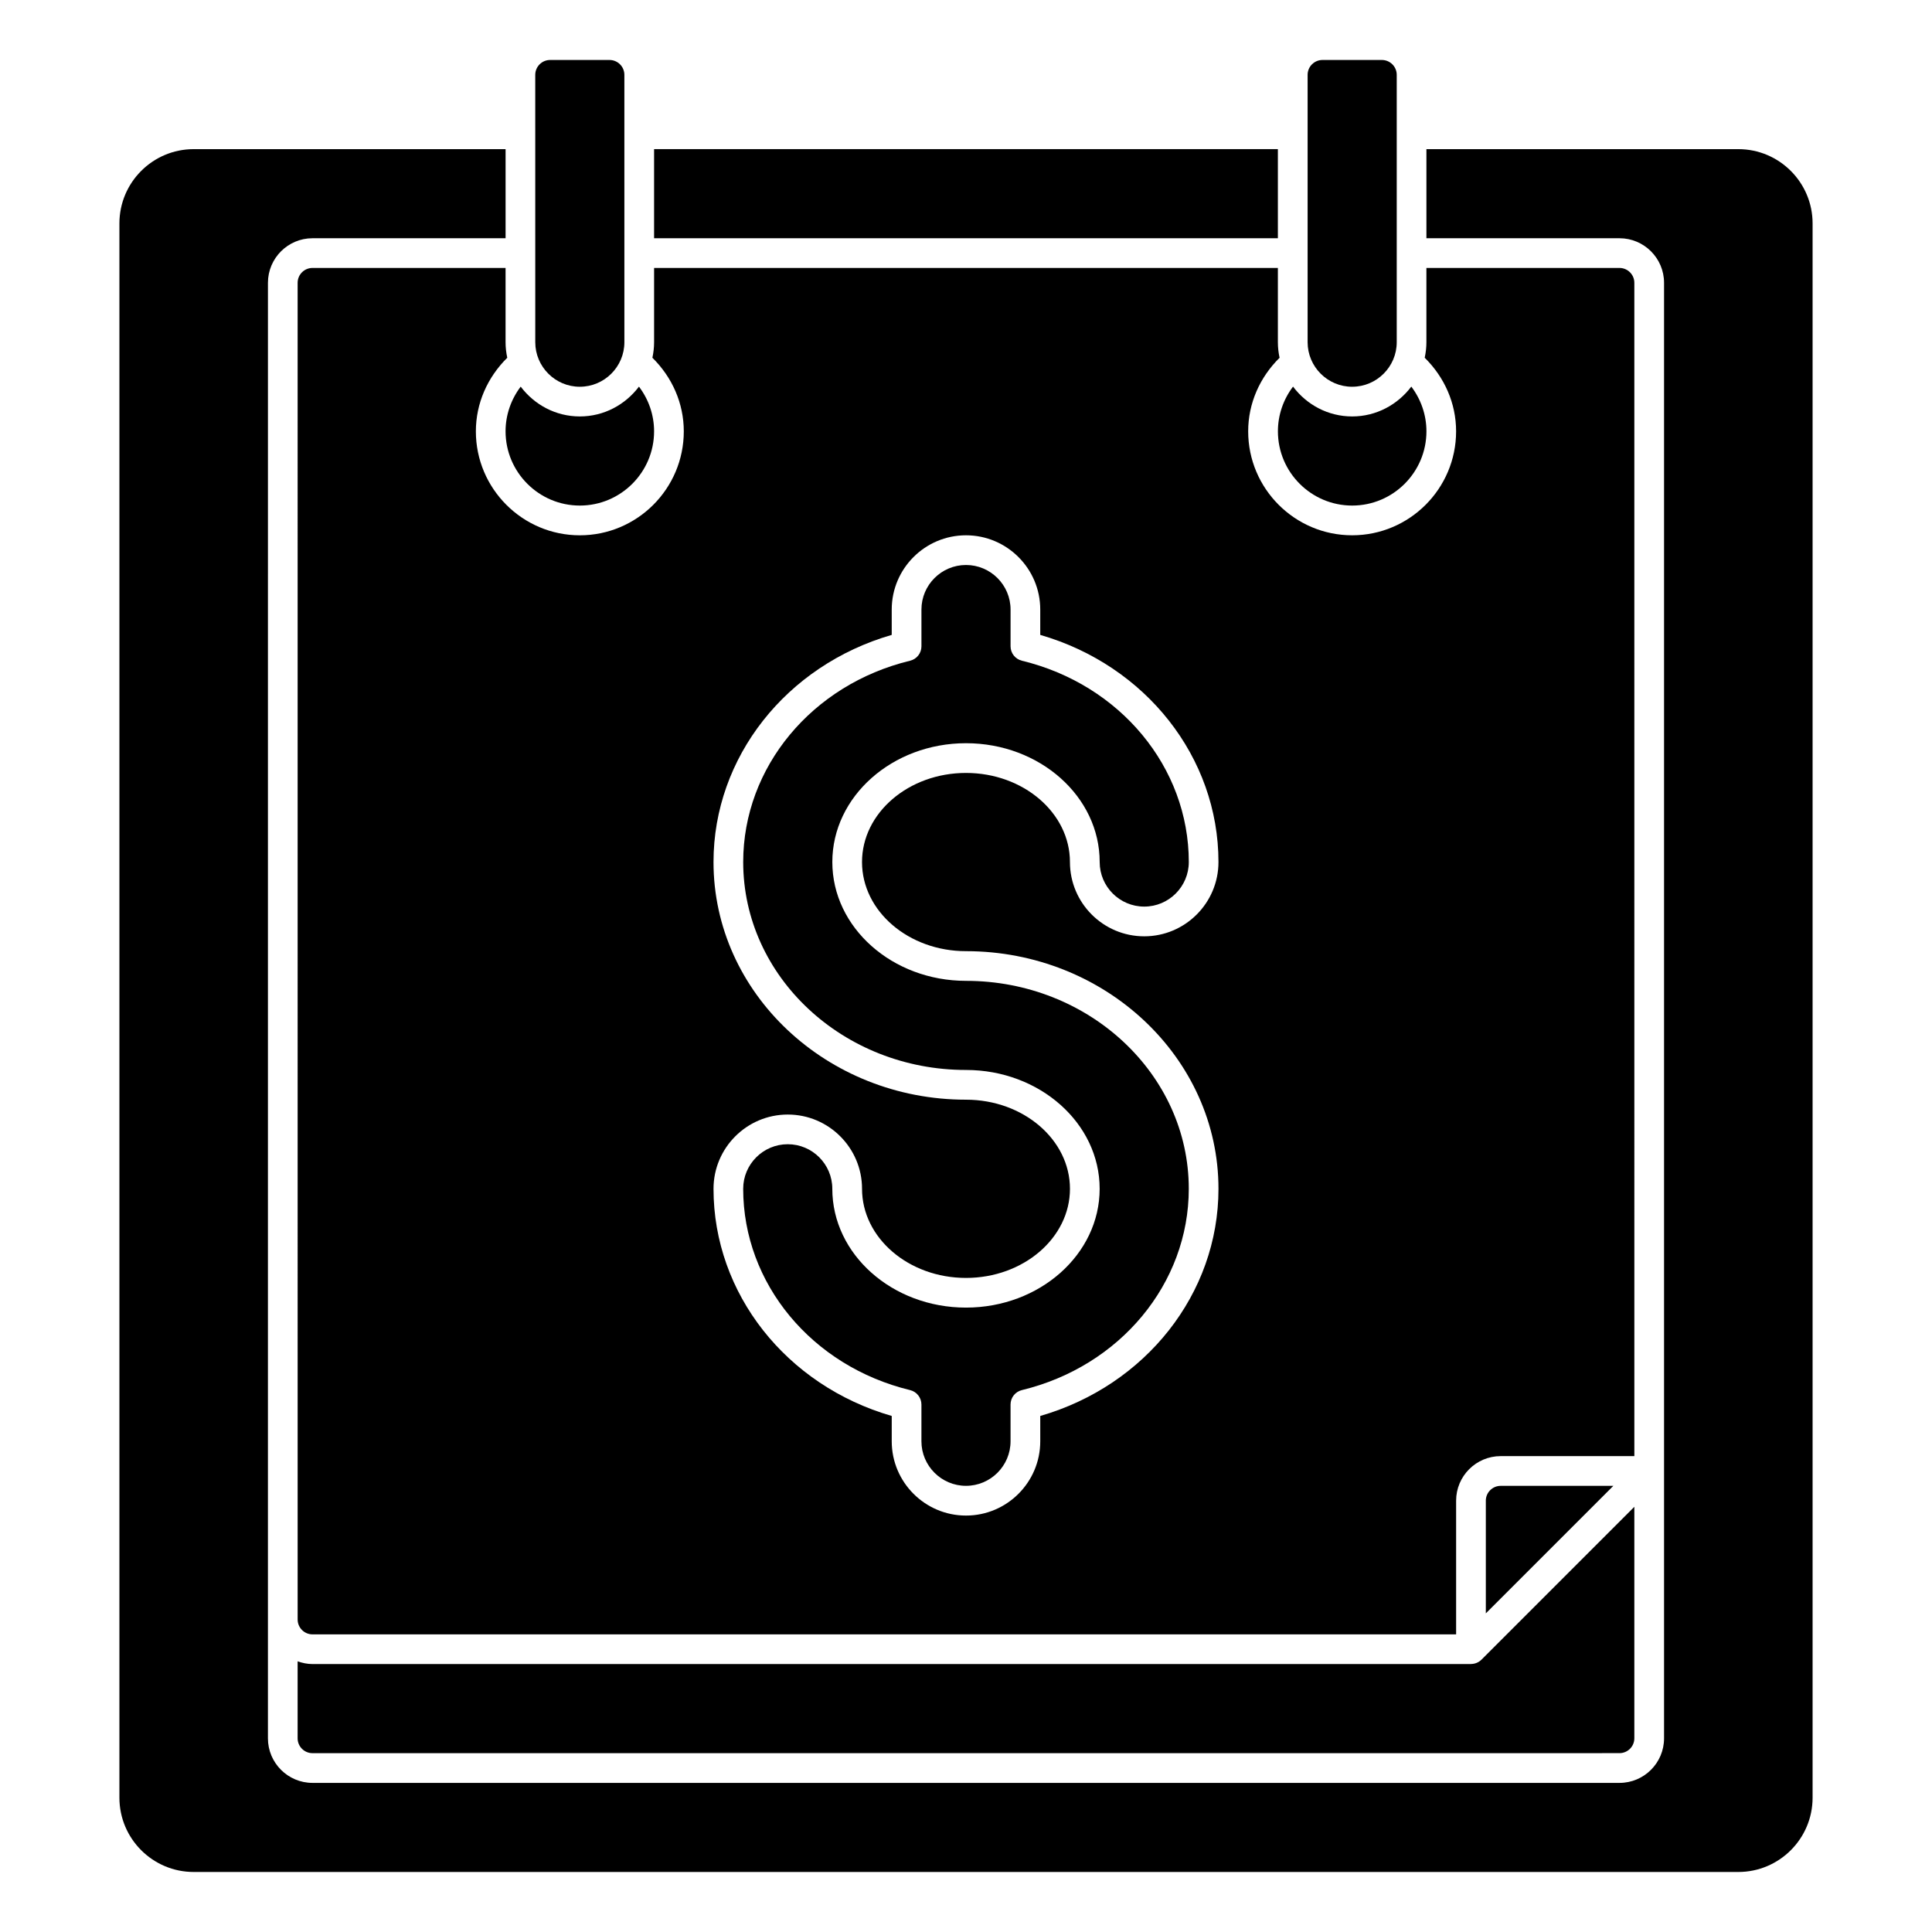
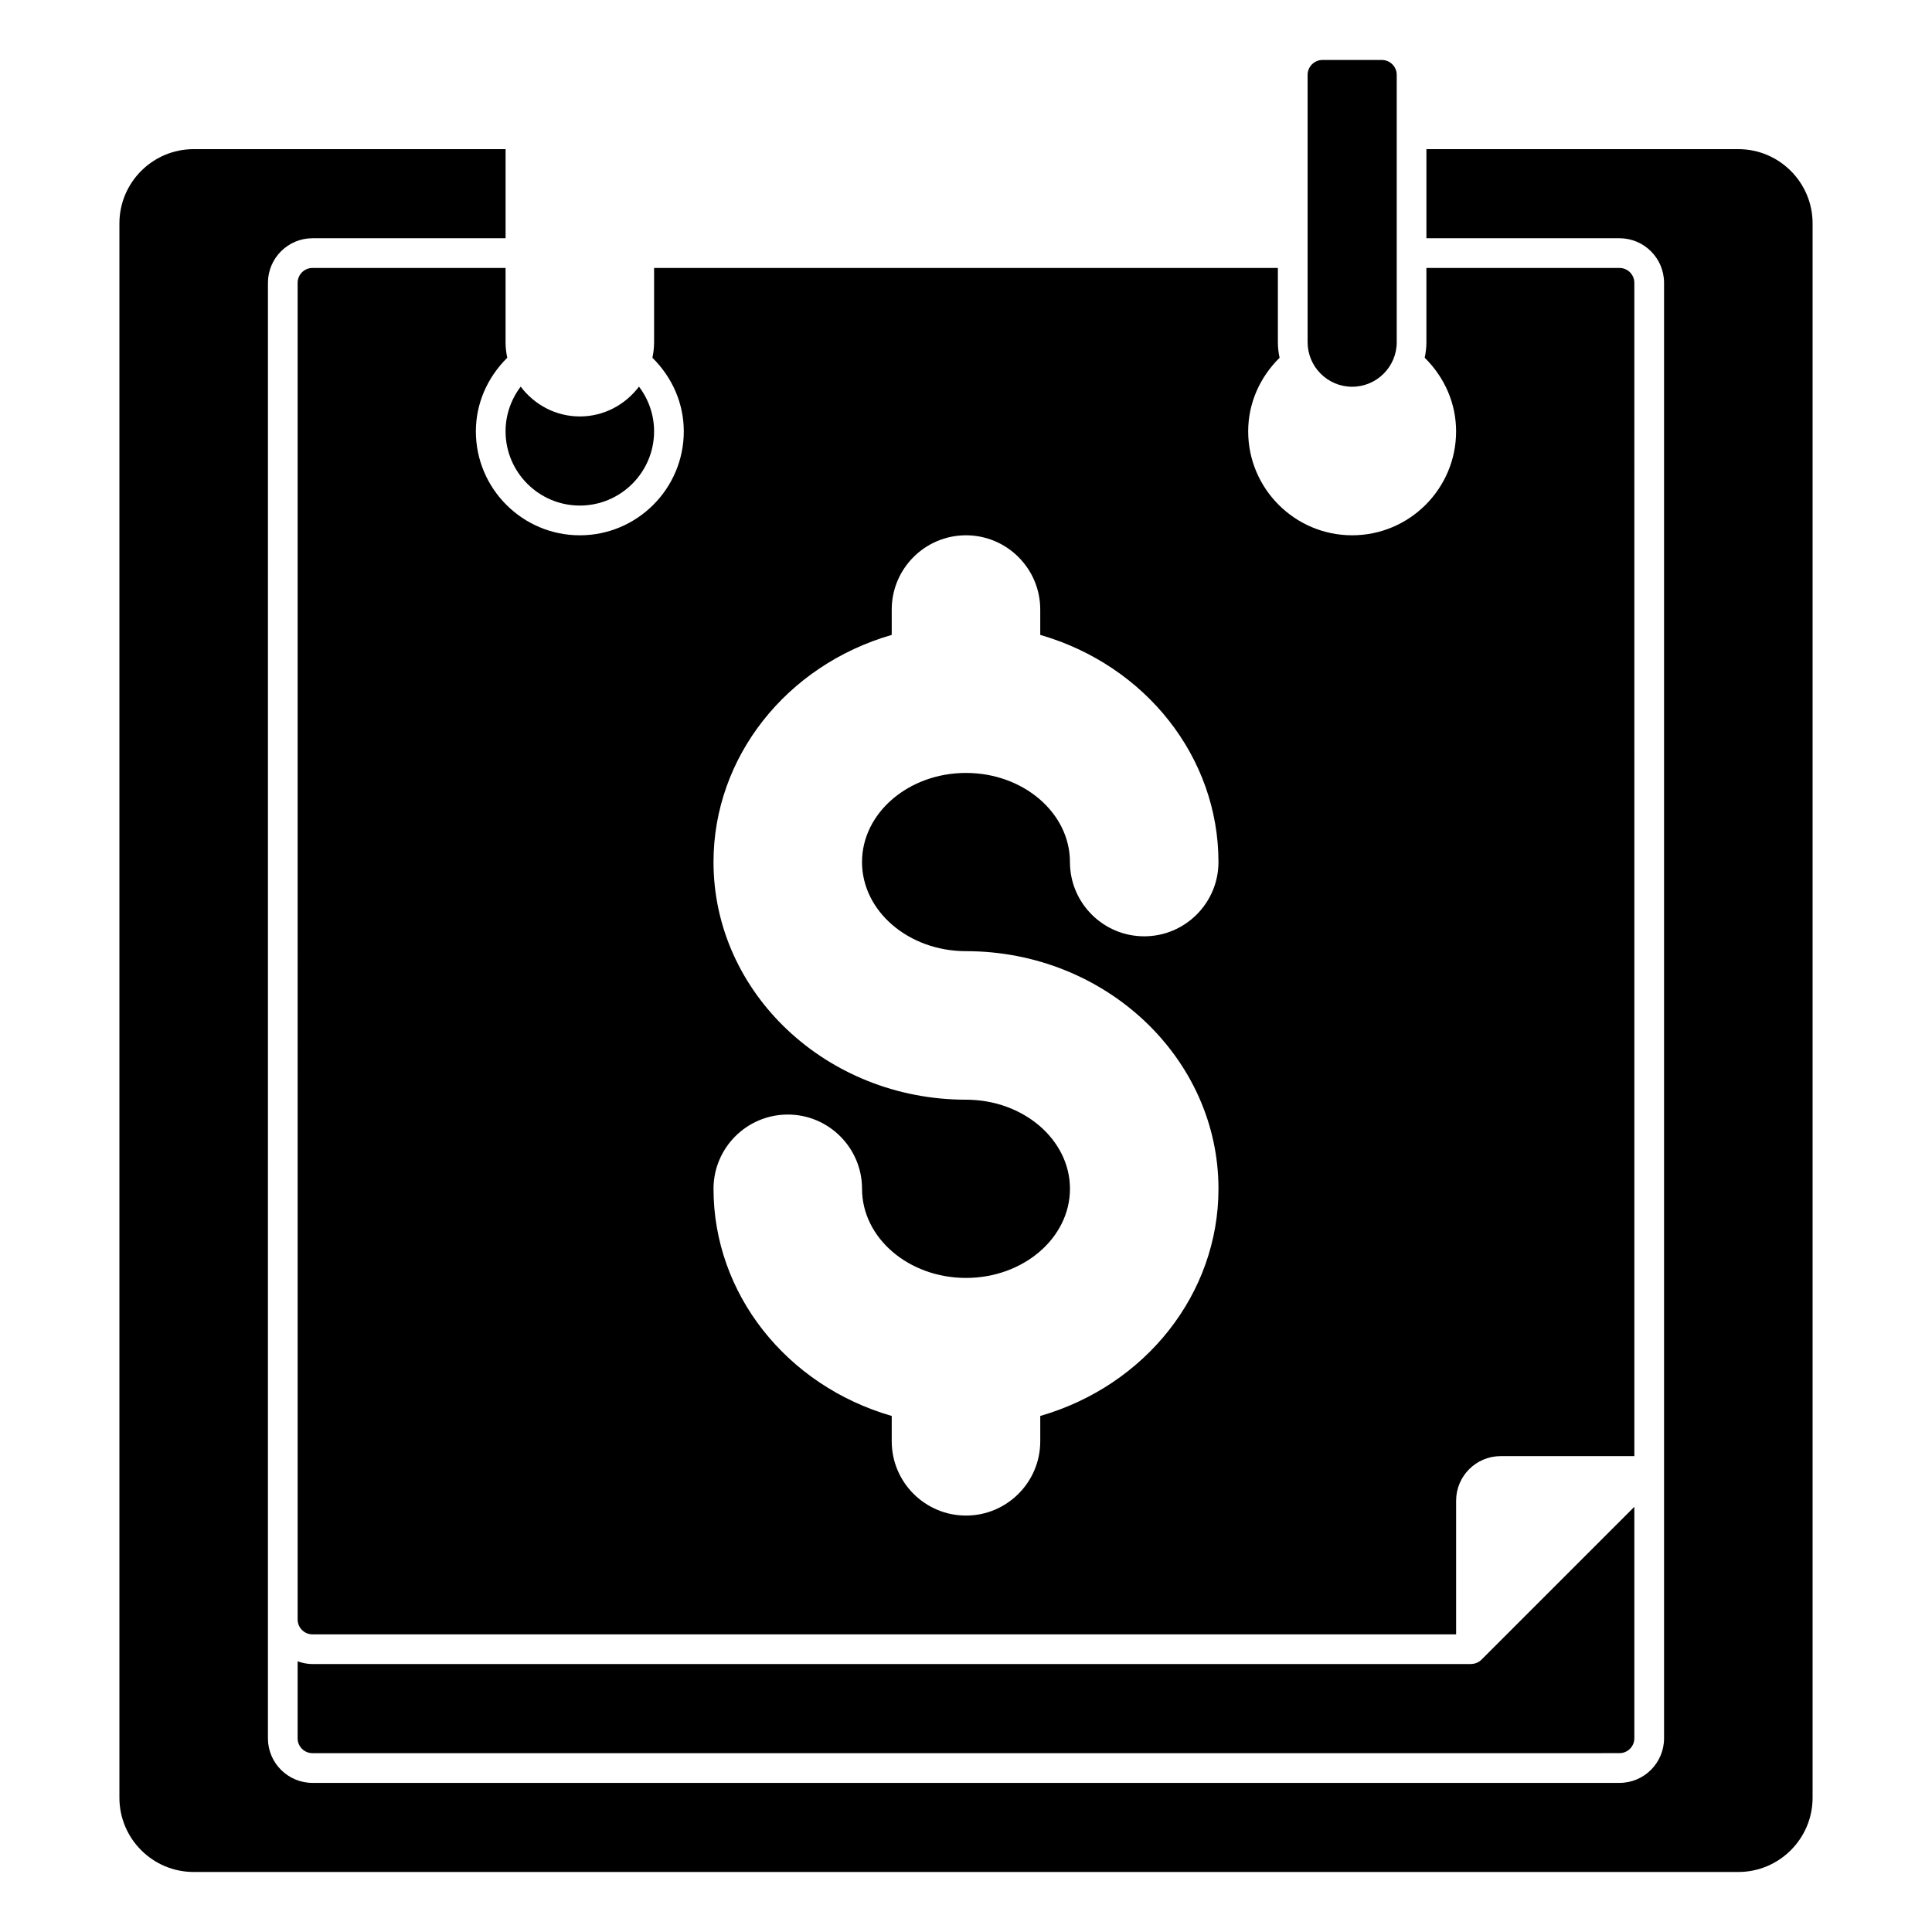
<svg xmlns="http://www.w3.org/2000/svg" fill="#000000" width="800px" height="800px" version="1.1" viewBox="144 144 512 512">
  <g>
    <path d="m533.82 584.99h-307.01c-1.387 0-2.699-0.285-3.938-0.723v20.402c0 2.172 1.77 3.938 3.938 3.938l346.37-0.004c2.164 0 3.938-1.762 3.938-3.938v-61.348l-40.508 40.508c-0.738 0.738-1.738 1.148-2.785 1.148z" />
    <path d="m297.66 277.98c10.855 0 19.68-8.832 19.68-19.68 0-4.344-1.449-8.461-4.008-11.84-3.598 4.769-9.25 7.902-15.672 7.902-6.422 0-12.074-3.133-15.672-7.902-2.559 3.387-4.008 7.504-4.008 11.84 0 10.848 8.824 19.68 19.68 19.68z" />
    <path d="m604.67 183.52h-82.656v23.617h51.168c6.512 0 11.809 5.297 11.809 11.809v385.73c0 6.512-5.297 11.809-11.809 11.809h-346.37c-6.512 0-11.809-5.297-11.809-11.809l0.004-385.73c0-6.512 5.297-11.809 11.809-11.809h51.168v-23.617l-82.66 0.004c-10.855 0-19.68 8.832-19.68 19.68v417.21c0 10.848 8.824 19.68 19.68 19.68h409.35c10.855 0 19.68-8.832 19.68-19.68v-417.21c0-10.848-8.824-19.68-19.68-19.68z" />
-     <path d="m297.66 246.49c6.512 0 11.809-5.297 11.809-11.809l-0.004-70.848c0-2.172-1.77-3.938-3.938-3.938h-15.742c-2.164 0-3.938 1.762-3.938 3.938l0.004 70.852c0 6.512 5.297 11.809 11.809 11.809z" />
-     <path d="m537.76 541.7v29.859l33.793-33.793h-29.859c-2.164 0-3.938 1.762-3.938 3.938z" />
-     <path d="m502.34 277.98c10.855 0 19.68-8.832 19.68-19.68 0-4.344-1.449-8.461-4.008-11.848-3.598 4.769-9.25 7.91-15.672 7.91-6.422 0-12.082-3.133-15.672-7.91-2.559 3.379-4.008 7.504-4.008 11.848 0 10.848 8.824 19.68 19.68 19.68z" />
    <path d="m502.34 246.49c6.512 0 11.809-5.297 11.809-11.809v-70.848c0-2.172-1.77-3.938-3.938-3.938h-15.742c-2.164 0-3.938 1.762-3.938 3.938v70.852c0 6.512 5.297 11.809 11.809 11.809z" />
-     <path d="m364.57 459.04c0-6.512-5.297-11.809-11.809-11.809s-11.809 5.297-11.809 11.809c0 25.105 18.191 47.043 44.219 53.348 1.77 0.426 3.016 2.008 3.016 3.824v9.738c0 6.512 5.297 11.809 11.809 11.809s11.809-5.297 11.809-11.809v-9.738c0-1.82 1.242-3.402 3.016-3.824 26.031-6.305 44.219-28.246 44.219-53.348 0-30.387-26.48-55.105-59.039-55.105-19.531 0-35.426-14.121-35.426-31.488 0-17.367 15.895-31.488 35.426-31.488s35.426 14.121 35.426 31.488c0 6.512 5.297 11.809 11.809 11.809s11.809-5.297 11.809-11.809c0-25.105-18.191-47.043-44.219-53.348-1.77-0.426-3.016-2.008-3.016-3.824v-9.738c0-6.512-5.297-11.809-11.809-11.809-6.512 0-11.809 5.297-11.809 11.809v9.738c0 1.82-1.242 3.402-3.016 3.824-26.031 6.305-44.219 28.246-44.219 53.348 0 30.387 26.48 55.105 59.039 55.105 19.531 0 35.426 14.121 35.426 31.488 0 17.367-15.895 31.488-35.426 31.488s-35.426-14.121-35.426-31.488z" />
    <path d="m277.98 215.01h-51.168c-2.164 0-3.938 1.762-3.938 3.938l0.004 354.24c0 2.172 1.77 3.938 3.938 3.938l303.07-0.004v-35.426c0-6.512 5.297-11.809 11.809-11.809h35.426l-0.004-310.94c0-2.172-1.77-3.938-3.938-3.938h-51.168v19.68c0 1.418-0.164 2.785-0.449 4.117 5.234 5.156 8.32 12.059 8.32 19.5 0 15.191-12.359 27.551-27.551 27.551-15.191 0-27.551-12.359-27.551-27.551 0-7.438 3.094-14.336 8.32-19.492-0.285-1.332-0.449-2.707-0.449-4.125v-19.68l-165.31 0.004v19.68c0 1.418-0.164 2.785-0.449 4.117 5.234 5.156 8.32 12.059 8.32 19.5 0 15.191-12.359 27.551-27.551 27.551-15.191 0-27.551-12.359-27.551-27.551 0-7.43 3.086-14.328 8.32-19.5-0.285-1.332-0.449-2.707-0.449-4.117v-19.68zm122.02 220.42c-36.895 0-66.914-28.254-66.914-62.977 0-27.766 19.27-52.113 47.23-60.199v-6.715c0-10.848 8.824-19.68 19.68-19.68 10.855 0 19.68 8.832 19.68 19.68v6.715c27.961 8.086 47.23 32.434 47.23 60.199 0 10.848-8.824 19.68-19.68 19.68-10.855 0-19.68-8.832-19.68-19.68 0-13.02-12.359-23.617-27.551-23.617-15.191 0-27.551 10.598-27.551 23.617s12.359 23.617 27.551 23.617c36.895 0 66.914 28.254 66.914 62.977 0 27.766-19.27 52.113-47.23 60.199v6.715c0 10.848-8.824 19.68-19.68 19.68-10.855 0-19.68-8.832-19.68-19.68v-6.715c-27.961-8.086-47.23-32.434-47.23-60.199 0-10.848 8.824-19.68 19.68-19.68s19.68 8.832 19.68 19.68c0 13.02 12.359 23.617 27.551 23.617s27.551-10.598 27.551-23.617-12.359-23.617-27.551-23.617z" />
-     <path d="m317.34 183.52h165.31v23.617h-165.31z" />
  </g>
</svg>